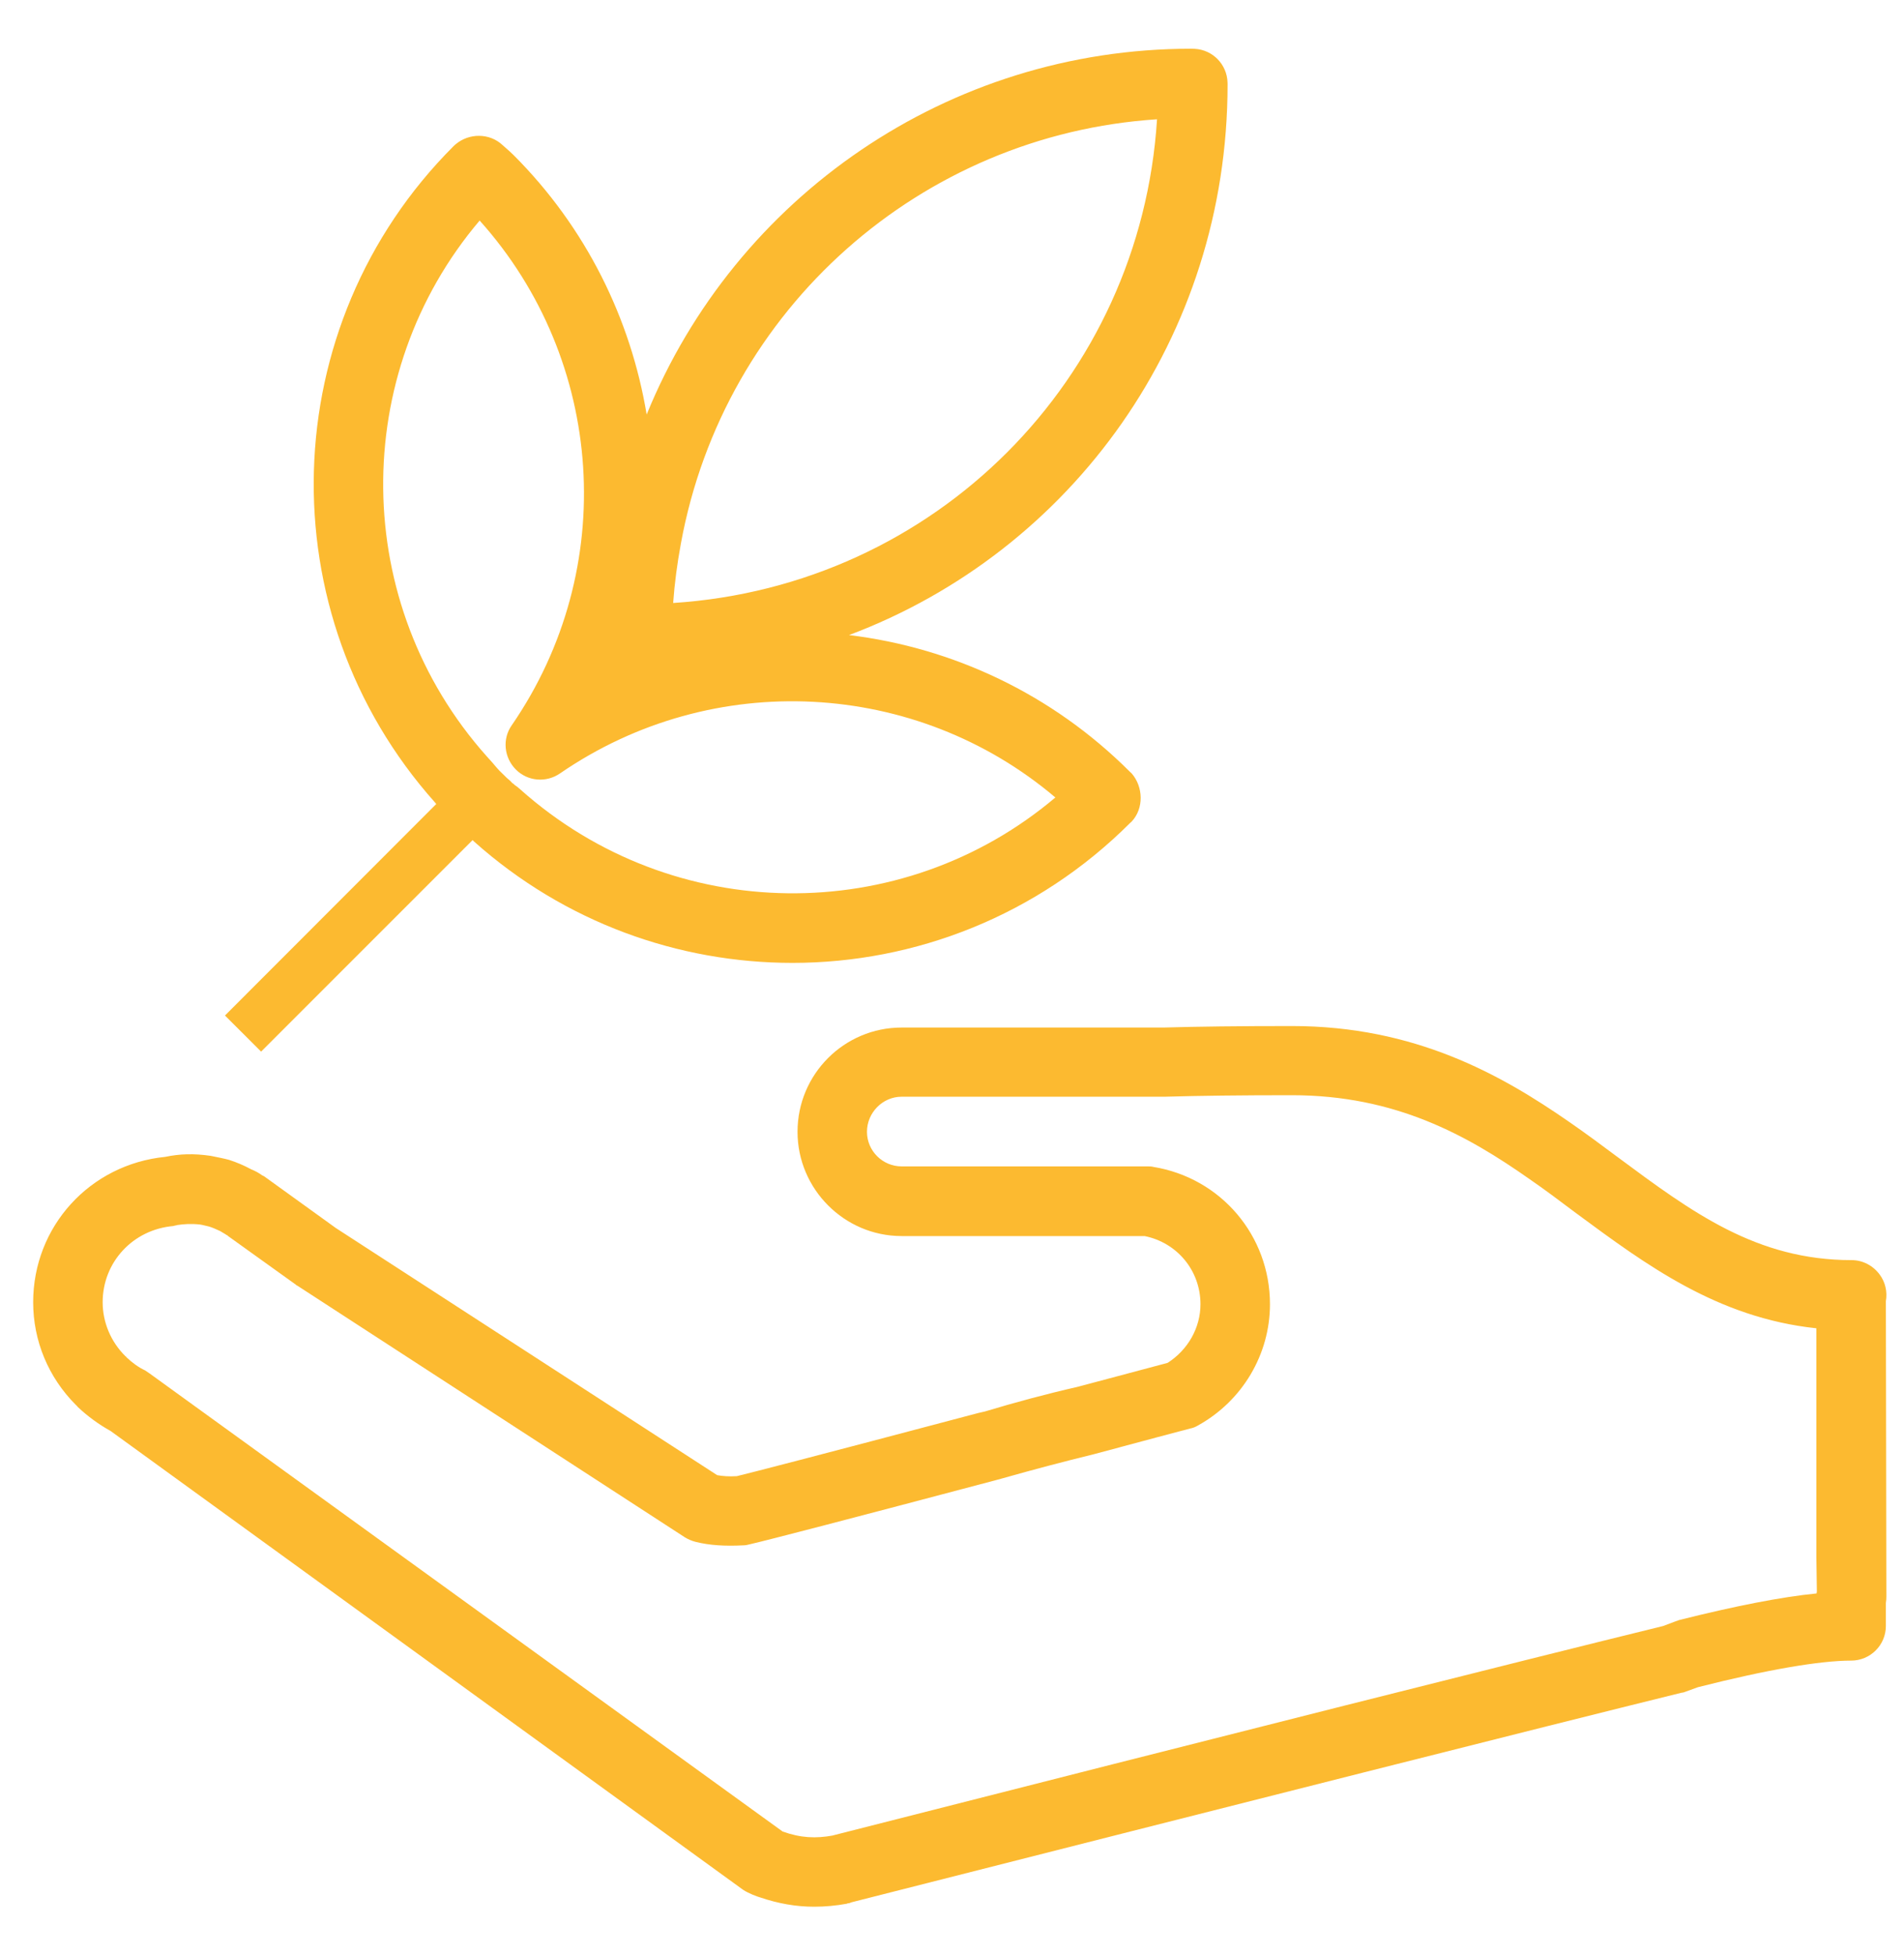
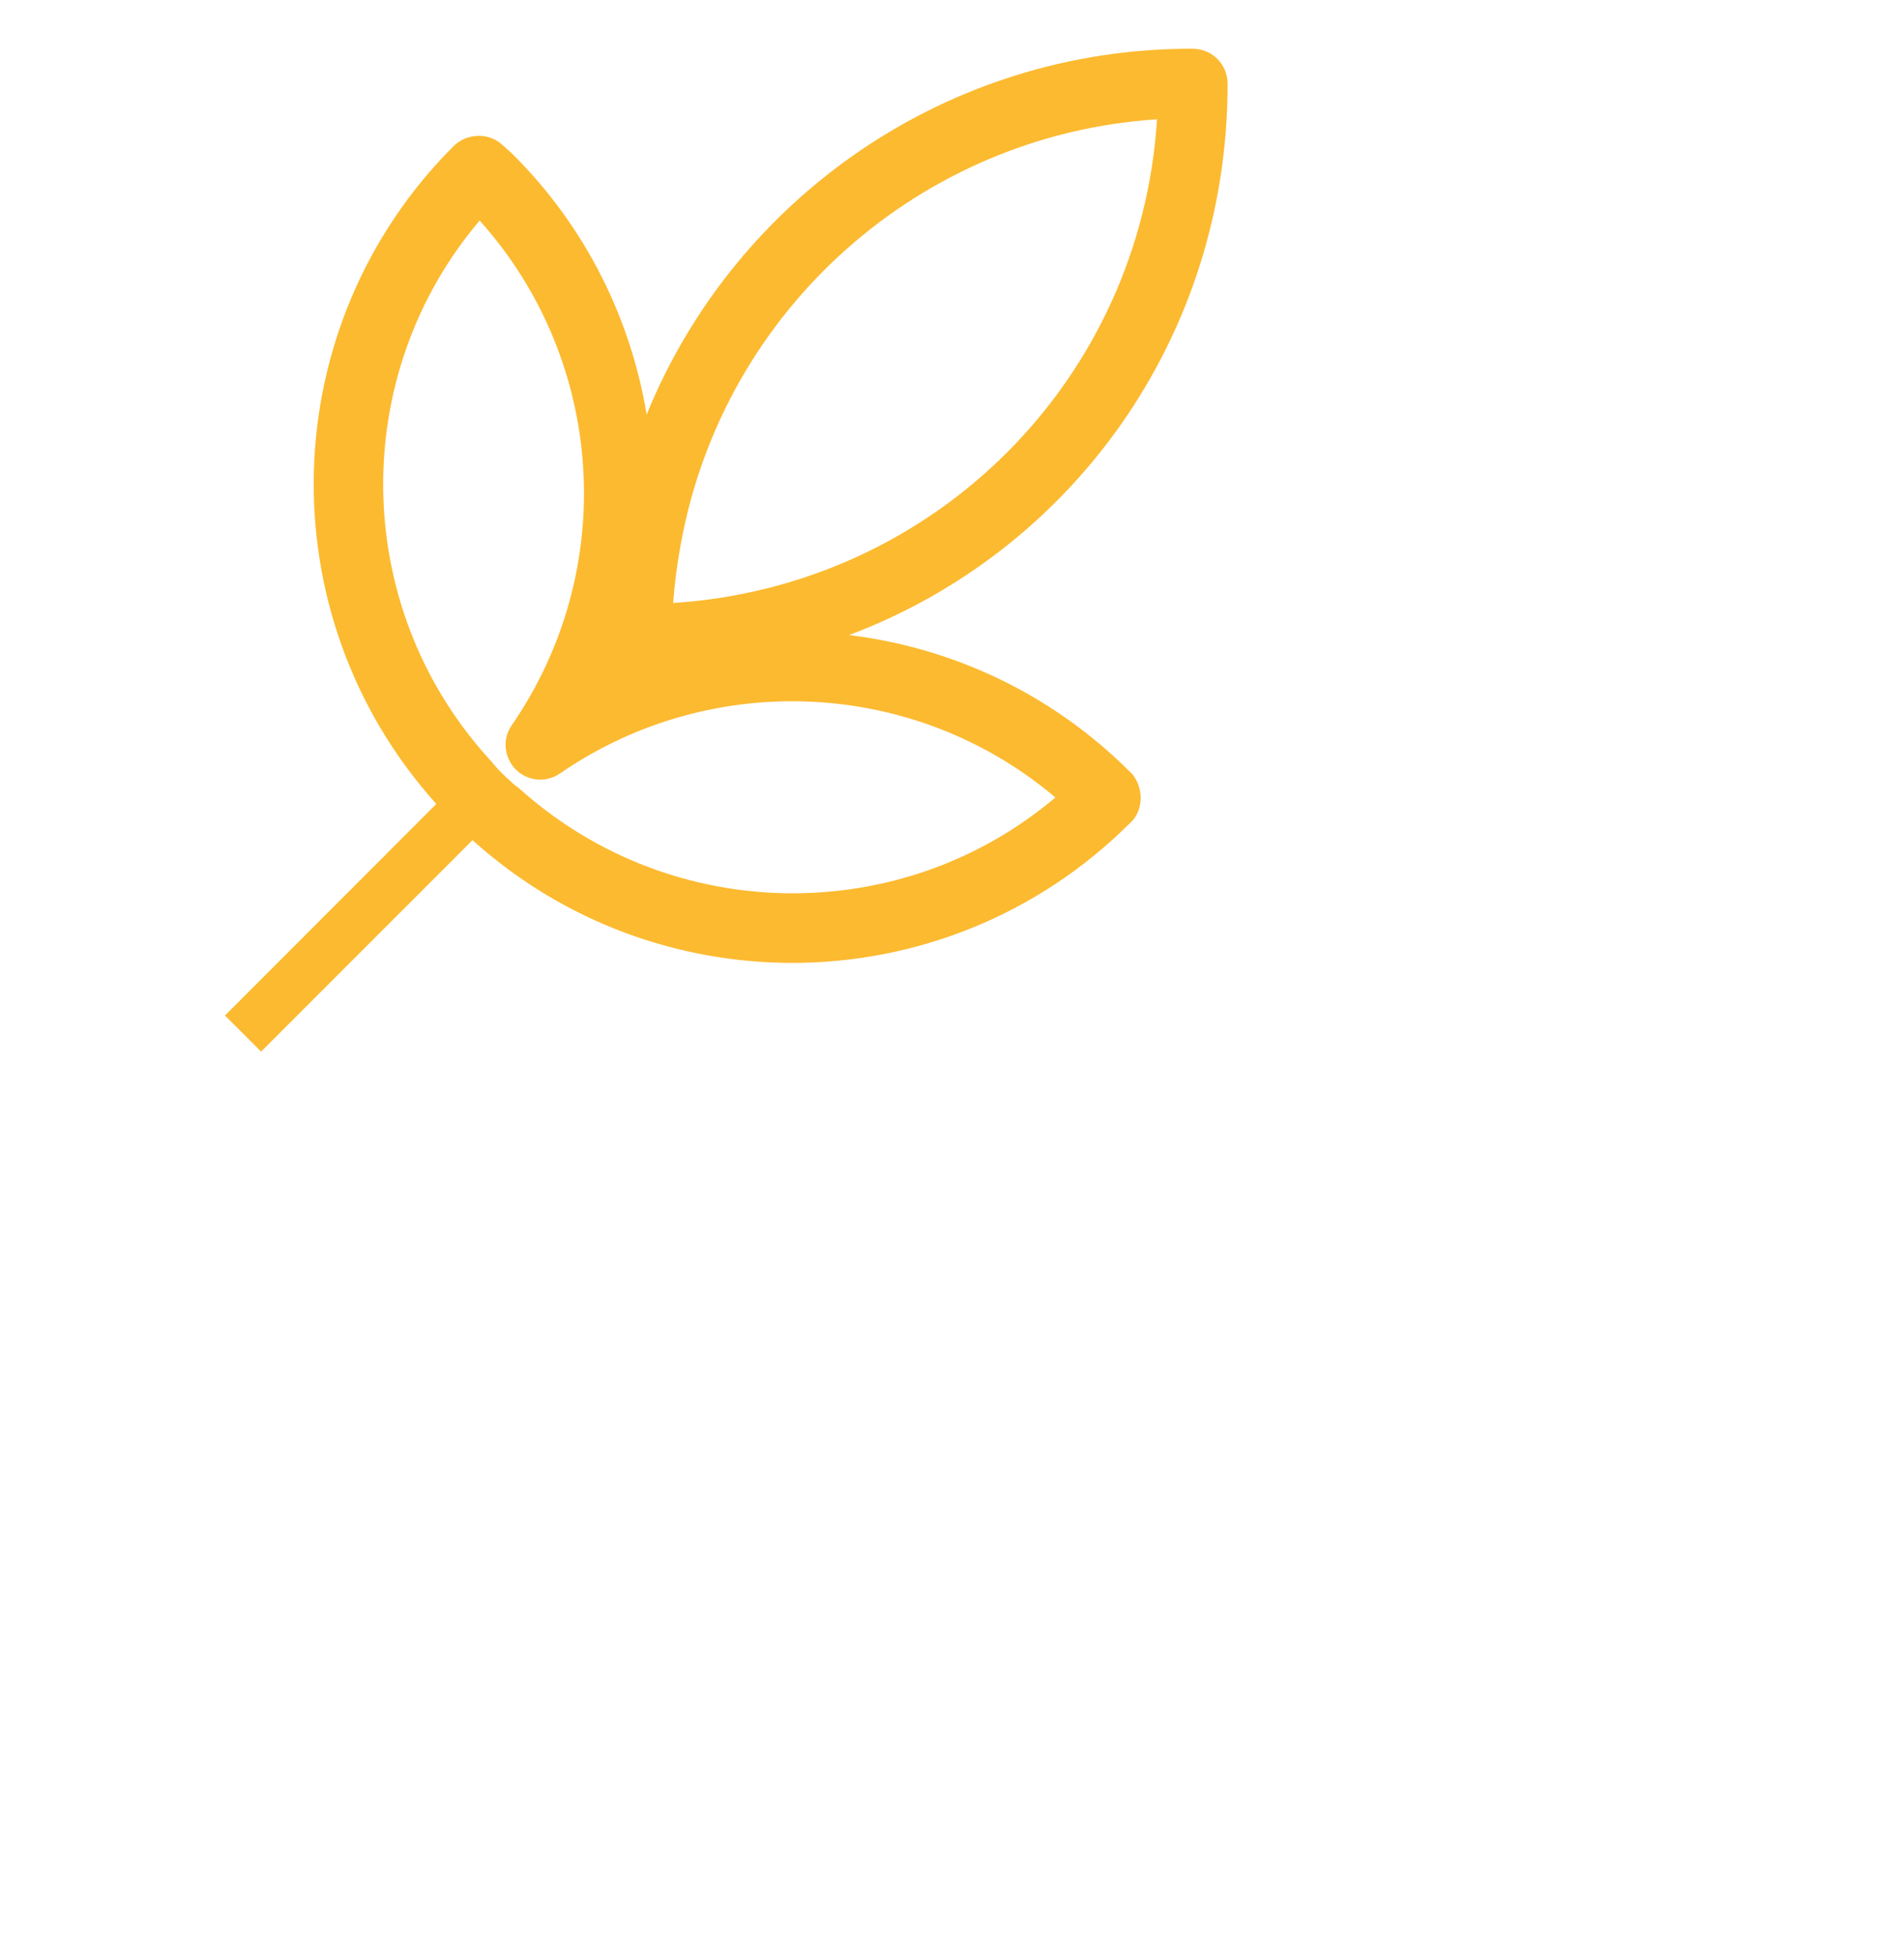
<svg xmlns="http://www.w3.org/2000/svg" width="38px" height="39px" viewBox="0 0 38 39" version="1.1">
  <title>Continius</title>
  <g id="Page-1" stroke="none" stroke-width="1" fill="none" fill-rule="evenodd">
    <g id="7992" transform="translate(-737, -996)" fill="#FCBA30">
      <g id="Continius" transform="translate(737.662, 996.972)">
-         <path d="M35.593,30.818 C34.888,30.888 33.97,31.068 32.853,31.348 C32.829,31.358 32.793,31.368 32.769,31.378 L32.53,31.468 C29.675,32.168 23.96,33.608 15.991,35.638 L15.954,35.648 C15.622,35.708 15.322,35.698 14.958,35.568 L2.322,26.428 C2.295,26.408 2.264,26.388 2.233,26.368 C2.104,26.308 1.98,26.218 1.864,26.108 C1.858,26.098 1.851,26.088 1.844,26.088 C1.549,25.798 1.387,25.408 1.387,25.008 C1.387,24.208 1.992,23.558 2.796,23.488 C2.823,23.478 2.85,23.478 2.877,23.468 C3.015,23.448 3.151,23.438 3.332,23.458 C3.396,23.468 3.459,23.488 3.51,23.498 C3.576,23.518 3.646,23.548 3.731,23.588 C3.775,23.618 3.82,23.638 3.862,23.668 C3.871,23.668 3.881,23.678 3.89,23.688 L5.243,24.658 C5.253,24.668 5.262,24.678 5.273,24.678 L13.006,29.698 C13.071,29.738 13.142,29.768 13.217,29.788 C13.493,29.858 13.807,29.878 14.179,29.858 C14.22,29.858 14.261,29.848 14.3,29.838 C14.651,29.758 16.306,29.328 19.213,28.558 L19.359,28.518 C19.959,28.348 20.566,28.188 21.178,28.038 C22.182,27.768 22.934,27.568 23.089,27.528 C23.144,27.518 23.196,27.498 23.245,27.468 C24.133,26.978 24.684,26.048 24.684,25.048 C24.684,23.678 23.704,22.528 22.355,22.308 C22.318,22.298 22.28,22.298 22.243,22.298 L17.333,22.298 C16.952,22.298 16.641,21.988 16.641,21.608 C16.641,21.228 16.952,20.908 17.333,20.908 L22.583,20.908 C23.269,20.888 24.1,20.878 25.123,20.878 C27.189,20.878 28.62,21.678 29.859,22.548 C30.181,22.768 30.494,23.008 30.803,23.238 C32.186,24.258 33.61,25.318 35.589,25.528 L35.589,30.098 L35.599,30.778 C35.597,30.788 35.595,30.798 35.593,30.818 Z M36.854,24.458 C36.723,24.278 36.515,24.168 36.293,24.168 C34.396,24.168 33.114,23.218 31.63,22.118 C31.309,21.878 30.985,21.638 30.652,21.408 C29.296,20.468 27.578,19.498 25.123,19.498 C24.086,19.498 23.242,19.508 22.563,19.528 L17.333,19.528 C16.187,19.528 15.255,20.458 15.255,21.608 C15.255,22.748 16.187,23.688 17.333,23.688 L22.181,23.688 C22.831,23.818 23.297,24.378 23.297,25.048 C23.297,25.518 23.047,25.958 22.641,26.218 C22.377,26.288 21.698,26.468 20.838,26.698 C20.221,26.838 19.593,27.008 18.994,27.188 L18.863,27.218 C15.502,28.108 14.372,28.398 14.044,28.478 C13.89,28.488 13.76,28.478 13.651,28.458 L6.041,23.528 L4.654,22.528 C4.628,22.508 4.601,22.488 4.572,22.478 C4.504,22.428 4.431,22.388 4.354,22.358 C4.206,22.278 4.064,22.218 3.91,22.168 C3.801,22.138 3.684,22.118 3.545,22.088 C3.204,22.038 2.923,22.048 2.636,22.108 C1.131,22.258 0,23.498 0,25.008 C0,25.778 0.303,26.508 0.853,27.058 C0.865,27.068 0.877,27.078 0.89,27.098 C1.092,27.288 1.313,27.448 1.547,27.578 L14.165,36.728 C14.225,36.768 14.29,36.798 14.359,36.828 L14.463,36.868 C14.474,36.868 14.485,36.878 14.496,36.878 C14.875,37.008 15.232,37.068 15.588,37.068 C15.801,37.068 16.022,37.048 16.241,37.008 C16.255,36.998 16.27,36.998 16.284,36.998 L16.339,36.978 C24.335,34.948 30.062,33.498 32.901,32.798 C32.927,32.798 32.953,32.788 32.979,32.778 L33.227,32.688 C34.606,32.338 35.662,32.158 36.283,32.158 C36.666,32.158 36.976,31.848 36.976,31.468 L36.976,31.008 C36.984,30.958 36.987,30.918 36.986,30.878 L36.976,24.988 C37.009,24.798 36.965,24.608 36.854,24.458 L36.854,24.458 Z" id="Fill-452" />
        <path d="M12.773,11.058 C12.801,10.668 12.852,10.278 12.928,9.868 C13.787,5.178 17.727,1.713 22.43,1.408 C22.101,6.598 18.003,10.718 12.773,11.058 Z M20.401,14.938 C17.337,17.528 12.774,17.498 9.723,14.778 C9.69,14.748 9.655,14.718 9.621,14.698 C9.6,14.678 9.577,14.658 9.56,14.648 C9.526,14.608 9.489,14.578 9.453,14.548 C9.426,14.518 9.399,14.498 9.351,14.448 C9.284,14.388 9.223,14.308 9.161,14.238 L9.053,14.118 C6.33,11.068 6.311,6.488 8.911,3.428 C11.414,6.218 11.701,10.378 9.551,13.498 C9.361,13.768 9.395,14.138 9.631,14.378 C9.868,14.618 10.239,14.648 10.515,14.458 C13.569,12.358 17.627,12.588 20.401,14.938 Z M23.838,0.712 L23.837,0.676 C23.828,0.314 23.542,0.021 23.181,0.002 L23.144,0.001 C23.132,1.42108547e-14 23.12,1.42108547e-14 23.108,1.42108547e-14 C18.263,1.42108547e-14 14.014,2.957 12.244,7.298 C11.926,5.388 11.035,3.568 9.585,2.119 C9.535,2.07 9.484,2.025 9.432,1.979 C9.41,1.961 9.388,1.941 9.366,1.921 C9.109,1.68 8.7,1.679 8.431,1.907 C8.416,1.92 8.401,1.932 8.387,1.947 C4.817,5.518 4.655,11.268 8.02,15.038 L8.045,15.068 L3.828,19.288 L4.549,20.008 L8.77,15.788 L8.8,15.818 C10.616,17.438 12.887,18.238 15.154,18.238 C17.6,18.238 20.039,17.298 21.891,15.448 C21.895,15.448 21.92,15.418 21.924,15.418 C22.169,15.158 22.158,14.728 21.924,14.458 C21.914,14.448 21.902,14.438 21.891,14.428 C20.332,12.868 18.346,11.948 16.283,11.698 C20.729,10.028 23.838,5.758 23.838,0.712 L23.838,0.712 Z" id="Fill-453" />
      </g>
    </g>
  </g>
</svg>